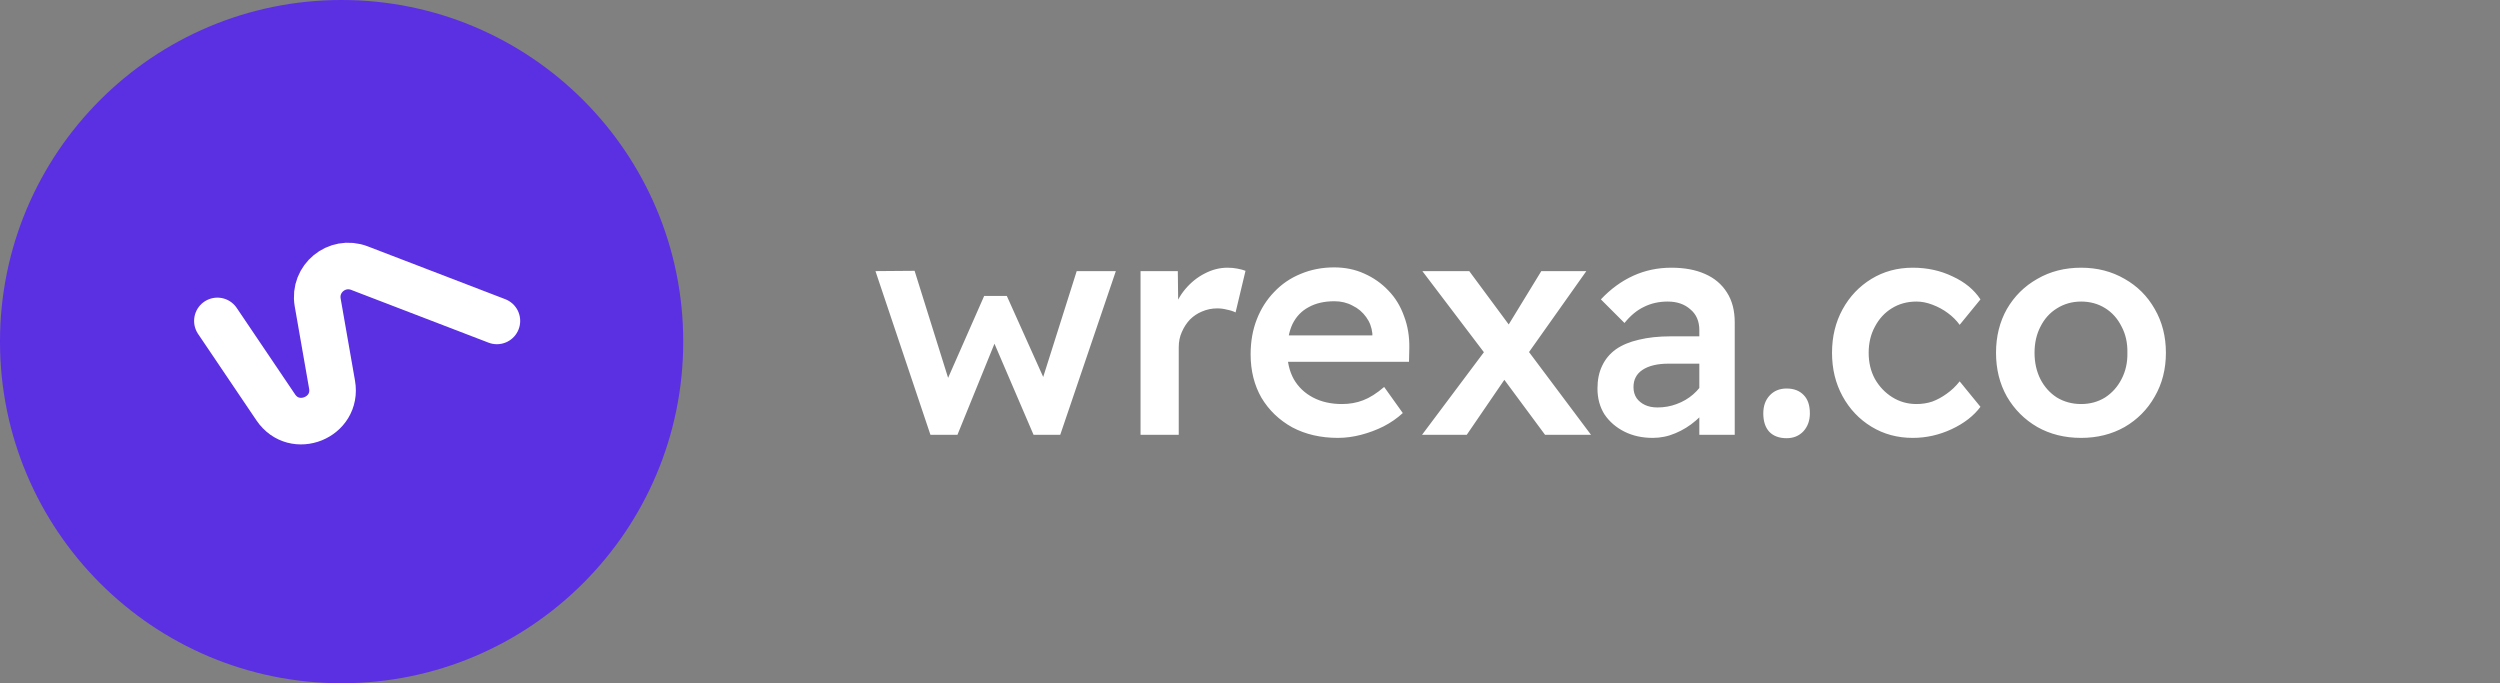
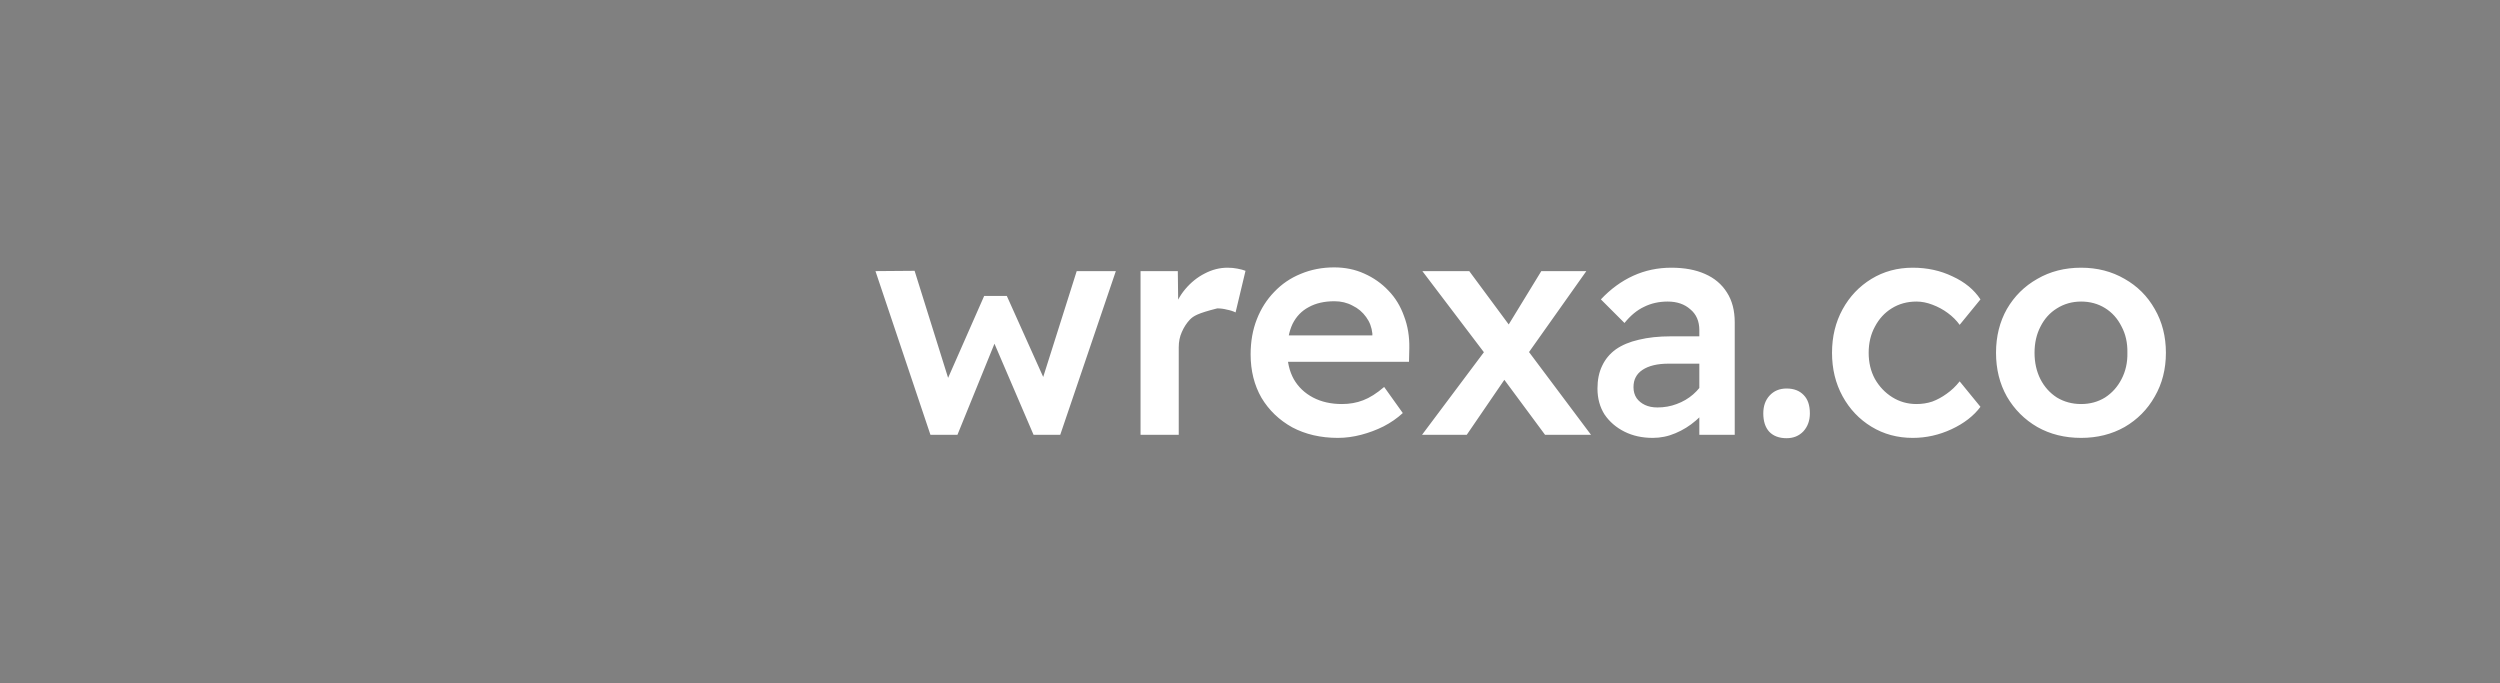
<svg xmlns="http://www.w3.org/2000/svg" width="161" height="44" viewBox="0 0 161 44" fill="none">
  <rect x="0" y="0" width="161" height="44" fill="#808080" stroke="none" />
-   <circle cx="22" cy="22" r="22" fill="#5B2FE2" />
-   <path d="M14 20.667L17.757 26.232C18.964 28.02 21.756 26.894 21.384 24.768L20.459 19.478C20.191 17.947 21.695 16.709 23.146 17.266L32 20.667" stroke="white" stroke-width="3" stroke-linecap="round" />
-   <path d="M59.92 28L56.38 17.46L58.9 17.44L61.26 24.98L60.8 24.92L63.38 19.06H64.84L67.48 24.94L66.96 24.98L69.34 17.46H71.86L68.28 28H66.56L63.84 21.66L64.22 21.7L61.66 28H59.92ZM73.451 28V17.46H75.851L75.891 20.82L75.571 20.06C75.718 19.527 75.971 19.047 76.331 18.62C76.691 18.193 77.104 17.86 77.571 17.62C78.051 17.367 78.544 17.24 79.051 17.24C79.278 17.24 79.491 17.26 79.691 17.3C79.904 17.34 80.078 17.387 80.211 17.44L79.571 20.12C79.411 20.04 79.224 19.98 79.011 19.94C78.811 19.887 78.604 19.86 78.391 19.86C78.044 19.86 77.718 19.927 77.411 20.06C77.118 20.18 76.858 20.353 76.631 20.58C76.418 20.807 76.244 21.073 76.111 21.38C75.978 21.673 75.911 22 75.911 22.36V28H73.451ZM86.16 28.2C85.053 28.2 84.073 27.973 83.22 27.52C82.38 27.053 81.72 26.42 81.24 25.62C80.773 24.807 80.54 23.873 80.54 22.82C80.54 21.993 80.673 21.24 80.94 20.56C81.206 19.88 81.58 19.293 82.06 18.8C82.54 18.293 83.106 17.907 83.76 17.64C84.426 17.36 85.146 17.22 85.92 17.22C86.626 17.22 87.273 17.353 87.86 17.62C88.46 17.887 88.98 18.253 89.42 18.72C89.86 19.173 90.193 19.72 90.42 20.36C90.66 20.987 90.773 21.673 90.76 22.42L90.74 23.3H82.22L81.74 21.6H88.68L88.38 21.94V21.48C88.34 21.08 88.206 20.727 87.98 20.42C87.753 20.1 87.46 19.853 87.1 19.68C86.753 19.493 86.366 19.4 85.94 19.4C85.286 19.4 84.733 19.527 84.28 19.78C83.826 20.02 83.48 20.38 83.24 20.86C83.013 21.34 82.9 21.933 82.9 22.64C82.9 23.32 83.04 23.913 83.32 24.42C83.613 24.927 84.026 25.32 84.56 25.6C85.093 25.88 85.713 26.02 86.42 26.02C86.913 26.02 87.366 25.94 87.78 25.78C88.206 25.62 88.66 25.333 89.14 24.92L90.34 26.6C89.98 26.933 89.566 27.22 89.1 27.46C88.646 27.687 88.166 27.867 87.66 28C87.153 28.133 86.653 28.2 86.16 28.2ZM99.5 28L96.48 23.92L95.94 23.18L91.6 17.46H94.62L97.58 21.46L98.16 22.26L102.46 28H99.5ZM91.58 28L95.76 22.42L97.14 24.08L94.46 28H91.58ZM98.18 23.08L96.84 21.42L99.26 17.46H102.16L98.18 23.08ZM109.437 28V21.26C109.437 20.687 109.244 20.24 108.857 19.92C108.484 19.587 107.997 19.42 107.397 19.42C106.837 19.42 106.331 19.533 105.877 19.76C105.424 19.973 105.004 20.32 104.617 20.8L103.097 19.28C103.724 18.613 104.417 18.107 105.177 17.76C105.937 17.413 106.757 17.24 107.637 17.24C108.477 17.24 109.197 17.373 109.797 17.64C110.411 17.907 110.884 18.307 111.217 18.84C111.551 19.36 111.717 20 111.717 20.76V28H109.437ZM106.437 28.2C105.757 28.2 105.151 28.067 104.617 27.8C104.084 27.533 103.657 27.167 103.337 26.7C103.031 26.22 102.877 25.66 102.877 25.02C102.877 24.46 102.977 23.973 103.177 23.56C103.377 23.133 103.671 22.78 104.057 22.5C104.457 22.22 104.951 22.013 105.537 21.88C106.137 21.733 106.824 21.66 107.597 21.66H110.617L110.437 23.42H107.457C107.097 23.42 106.777 23.453 106.497 23.52C106.217 23.587 105.977 23.687 105.777 23.82C105.577 23.953 105.431 24.113 105.337 24.3C105.244 24.473 105.197 24.687 105.197 24.94C105.197 25.207 105.264 25.44 105.397 25.64C105.531 25.827 105.711 25.973 105.937 26.08C106.164 26.187 106.431 26.24 106.737 26.24C107.177 26.24 107.591 26.167 107.977 26.02C108.377 25.873 108.731 25.667 109.037 25.4C109.344 25.133 109.584 24.833 109.757 24.5L110.257 25.86C109.977 26.327 109.631 26.733 109.217 27.08C108.817 27.427 108.377 27.7 107.897 27.9C107.431 28.1 106.944 28.2 106.437 28.2ZM115.056 28.22C114.576 28.22 114.202 28.08 113.936 27.8C113.682 27.52 113.556 27.127 113.556 26.62C113.556 26.153 113.689 25.773 113.956 25.48C114.236 25.173 114.602 25.02 115.056 25.02C115.522 25.02 115.889 25.16 116.156 25.44C116.422 25.707 116.556 26.1 116.556 26.62C116.556 27.087 116.416 27.473 116.136 27.78C115.856 28.073 115.496 28.22 115.056 28.22ZM123.182 28.2C122.195 28.2 121.309 27.96 120.522 27.48C119.735 27 119.115 26.347 118.662 25.52C118.209 24.693 117.982 23.76 117.982 22.72C117.982 21.68 118.209 20.747 118.662 19.92C119.115 19.093 119.735 18.44 120.522 17.96C121.309 17.48 122.195 17.24 123.182 17.24C124.115 17.24 124.969 17.427 125.742 17.8C126.529 18.16 127.129 18.653 127.542 19.28L126.202 20.92C126.002 20.64 125.749 20.387 125.442 20.16C125.135 19.933 124.802 19.753 124.442 19.62C124.095 19.487 123.755 19.42 123.422 19.42C122.822 19.42 122.289 19.567 121.822 19.86C121.369 20.14 121.009 20.533 120.742 21.04C120.475 21.533 120.342 22.093 120.342 22.72C120.342 23.347 120.475 23.907 120.742 24.4C121.022 24.893 121.395 25.287 121.862 25.58C122.329 25.873 122.849 26.02 123.422 26.02C123.782 26.02 124.122 25.967 124.442 25.86C124.762 25.74 125.069 25.573 125.362 25.36C125.669 25.147 125.949 24.88 126.202 24.56L127.542 26.2C127.102 26.787 126.482 27.267 125.682 27.64C124.882 28.013 124.049 28.2 123.182 28.2ZM134.024 28.2C132.97 28.2 132.03 27.967 131.204 27.5C130.377 27.02 129.724 26.367 129.244 25.54C128.777 24.713 128.544 23.773 128.544 22.72C128.544 21.667 128.777 20.727 129.244 19.9C129.724 19.073 130.377 18.427 131.204 17.96C132.03 17.48 132.97 17.24 134.024 17.24C135.064 17.24 135.997 17.48 136.824 17.96C137.65 18.427 138.297 19.073 138.764 19.9C139.244 20.727 139.484 21.667 139.484 22.72C139.484 23.773 139.244 24.713 138.764 25.54C138.297 26.367 137.65 27.02 136.824 27.5C135.997 27.967 135.064 28.2 134.024 28.2ZM134.024 26.02C134.597 26.02 135.11 25.88 135.564 25.6C136.017 25.307 136.37 24.913 136.624 24.42C136.89 23.913 137.017 23.347 137.004 22.72C137.017 22.08 136.89 21.513 136.624 21.02C136.37 20.513 136.017 20.12 135.564 19.84C135.11 19.56 134.597 19.42 134.024 19.42C133.45 19.42 132.93 19.567 132.464 19.86C132.01 20.14 131.657 20.533 131.404 21.04C131.15 21.533 131.024 22.093 131.024 22.72C131.024 23.347 131.15 23.913 131.404 24.42C131.657 24.913 132.01 25.307 132.464 25.6C132.93 25.88 133.45 26.02 134.024 26.02Z" fill="white" />
+   <path d="M59.92 28L56.38 17.46L58.9 17.44L61.26 24.98L60.8 24.92L63.38 19.06H64.84L67.48 24.94L66.96 24.98L69.34 17.46H71.86L68.28 28H66.56L63.84 21.66L64.22 21.7L61.66 28H59.92ZM73.451 28V17.46H75.851L75.891 20.82L75.571 20.06C75.718 19.527 75.971 19.047 76.331 18.62C76.691 18.193 77.104 17.86 77.571 17.62C78.051 17.367 78.544 17.24 79.051 17.24C79.278 17.24 79.491 17.26 79.691 17.3C79.904 17.34 80.078 17.387 80.211 17.44L79.571 20.12C79.411 20.04 79.224 19.98 79.011 19.94C78.811 19.887 78.604 19.86 78.391 19.86C77.118 20.18 76.858 20.353 76.631 20.58C76.418 20.807 76.244 21.073 76.111 21.38C75.978 21.673 75.911 22 75.911 22.36V28H73.451ZM86.16 28.2C85.053 28.2 84.073 27.973 83.22 27.52C82.38 27.053 81.72 26.42 81.24 25.62C80.773 24.807 80.54 23.873 80.54 22.82C80.54 21.993 80.673 21.24 80.94 20.56C81.206 19.88 81.58 19.293 82.06 18.8C82.54 18.293 83.106 17.907 83.76 17.64C84.426 17.36 85.146 17.22 85.92 17.22C86.626 17.22 87.273 17.353 87.86 17.62C88.46 17.887 88.98 18.253 89.42 18.72C89.86 19.173 90.193 19.72 90.42 20.36C90.66 20.987 90.773 21.673 90.76 22.42L90.74 23.3H82.22L81.74 21.6H88.68L88.38 21.94V21.48C88.34 21.08 88.206 20.727 87.98 20.42C87.753 20.1 87.46 19.853 87.1 19.68C86.753 19.493 86.366 19.4 85.94 19.4C85.286 19.4 84.733 19.527 84.28 19.78C83.826 20.02 83.48 20.38 83.24 20.86C83.013 21.34 82.9 21.933 82.9 22.64C82.9 23.32 83.04 23.913 83.32 24.42C83.613 24.927 84.026 25.32 84.56 25.6C85.093 25.88 85.713 26.02 86.42 26.02C86.913 26.02 87.366 25.94 87.78 25.78C88.206 25.62 88.66 25.333 89.14 24.92L90.34 26.6C89.98 26.933 89.566 27.22 89.1 27.46C88.646 27.687 88.166 27.867 87.66 28C87.153 28.133 86.653 28.2 86.16 28.2ZM99.5 28L96.48 23.92L95.94 23.18L91.6 17.46H94.62L97.58 21.46L98.16 22.26L102.46 28H99.5ZM91.58 28L95.76 22.42L97.14 24.08L94.46 28H91.58ZM98.18 23.08L96.84 21.42L99.26 17.46H102.16L98.18 23.08ZM109.437 28V21.26C109.437 20.687 109.244 20.24 108.857 19.92C108.484 19.587 107.997 19.42 107.397 19.42C106.837 19.42 106.331 19.533 105.877 19.76C105.424 19.973 105.004 20.32 104.617 20.8L103.097 19.28C103.724 18.613 104.417 18.107 105.177 17.76C105.937 17.413 106.757 17.24 107.637 17.24C108.477 17.24 109.197 17.373 109.797 17.64C110.411 17.907 110.884 18.307 111.217 18.84C111.551 19.36 111.717 20 111.717 20.76V28H109.437ZM106.437 28.2C105.757 28.2 105.151 28.067 104.617 27.8C104.084 27.533 103.657 27.167 103.337 26.7C103.031 26.22 102.877 25.66 102.877 25.02C102.877 24.46 102.977 23.973 103.177 23.56C103.377 23.133 103.671 22.78 104.057 22.5C104.457 22.22 104.951 22.013 105.537 21.88C106.137 21.733 106.824 21.66 107.597 21.66H110.617L110.437 23.42H107.457C107.097 23.42 106.777 23.453 106.497 23.52C106.217 23.587 105.977 23.687 105.777 23.82C105.577 23.953 105.431 24.113 105.337 24.3C105.244 24.473 105.197 24.687 105.197 24.94C105.197 25.207 105.264 25.44 105.397 25.64C105.531 25.827 105.711 25.973 105.937 26.08C106.164 26.187 106.431 26.24 106.737 26.24C107.177 26.24 107.591 26.167 107.977 26.02C108.377 25.873 108.731 25.667 109.037 25.4C109.344 25.133 109.584 24.833 109.757 24.5L110.257 25.86C109.977 26.327 109.631 26.733 109.217 27.08C108.817 27.427 108.377 27.7 107.897 27.9C107.431 28.1 106.944 28.2 106.437 28.2ZM115.056 28.22C114.576 28.22 114.202 28.08 113.936 27.8C113.682 27.52 113.556 27.127 113.556 26.62C113.556 26.153 113.689 25.773 113.956 25.48C114.236 25.173 114.602 25.02 115.056 25.02C115.522 25.02 115.889 25.16 116.156 25.44C116.422 25.707 116.556 26.1 116.556 26.62C116.556 27.087 116.416 27.473 116.136 27.78C115.856 28.073 115.496 28.22 115.056 28.22ZM123.182 28.2C122.195 28.2 121.309 27.96 120.522 27.48C119.735 27 119.115 26.347 118.662 25.52C118.209 24.693 117.982 23.76 117.982 22.72C117.982 21.68 118.209 20.747 118.662 19.92C119.115 19.093 119.735 18.44 120.522 17.96C121.309 17.48 122.195 17.24 123.182 17.24C124.115 17.24 124.969 17.427 125.742 17.8C126.529 18.16 127.129 18.653 127.542 19.28L126.202 20.92C126.002 20.64 125.749 20.387 125.442 20.16C125.135 19.933 124.802 19.753 124.442 19.62C124.095 19.487 123.755 19.42 123.422 19.42C122.822 19.42 122.289 19.567 121.822 19.86C121.369 20.14 121.009 20.533 120.742 21.04C120.475 21.533 120.342 22.093 120.342 22.72C120.342 23.347 120.475 23.907 120.742 24.4C121.022 24.893 121.395 25.287 121.862 25.58C122.329 25.873 122.849 26.02 123.422 26.02C123.782 26.02 124.122 25.967 124.442 25.86C124.762 25.74 125.069 25.573 125.362 25.36C125.669 25.147 125.949 24.88 126.202 24.56L127.542 26.2C127.102 26.787 126.482 27.267 125.682 27.64C124.882 28.013 124.049 28.2 123.182 28.2ZM134.024 28.2C132.97 28.2 132.03 27.967 131.204 27.5C130.377 27.02 129.724 26.367 129.244 25.54C128.777 24.713 128.544 23.773 128.544 22.72C128.544 21.667 128.777 20.727 129.244 19.9C129.724 19.073 130.377 18.427 131.204 17.96C132.03 17.48 132.97 17.24 134.024 17.24C135.064 17.24 135.997 17.48 136.824 17.96C137.65 18.427 138.297 19.073 138.764 19.9C139.244 20.727 139.484 21.667 139.484 22.72C139.484 23.773 139.244 24.713 138.764 25.54C138.297 26.367 137.65 27.02 136.824 27.5C135.997 27.967 135.064 28.2 134.024 28.2ZM134.024 26.02C134.597 26.02 135.11 25.88 135.564 25.6C136.017 25.307 136.37 24.913 136.624 24.42C136.89 23.913 137.017 23.347 137.004 22.72C137.017 22.08 136.89 21.513 136.624 21.02C136.37 20.513 136.017 20.12 135.564 19.84C135.11 19.56 134.597 19.42 134.024 19.42C133.45 19.42 132.93 19.567 132.464 19.86C132.01 20.14 131.657 20.533 131.404 21.04C131.15 21.533 131.024 22.093 131.024 22.72C131.024 23.347 131.15 23.913 131.404 24.42C131.657 24.913 132.01 25.307 132.464 25.6C132.93 25.88 133.45 26.02 134.024 26.02Z" fill="white" />
</svg>